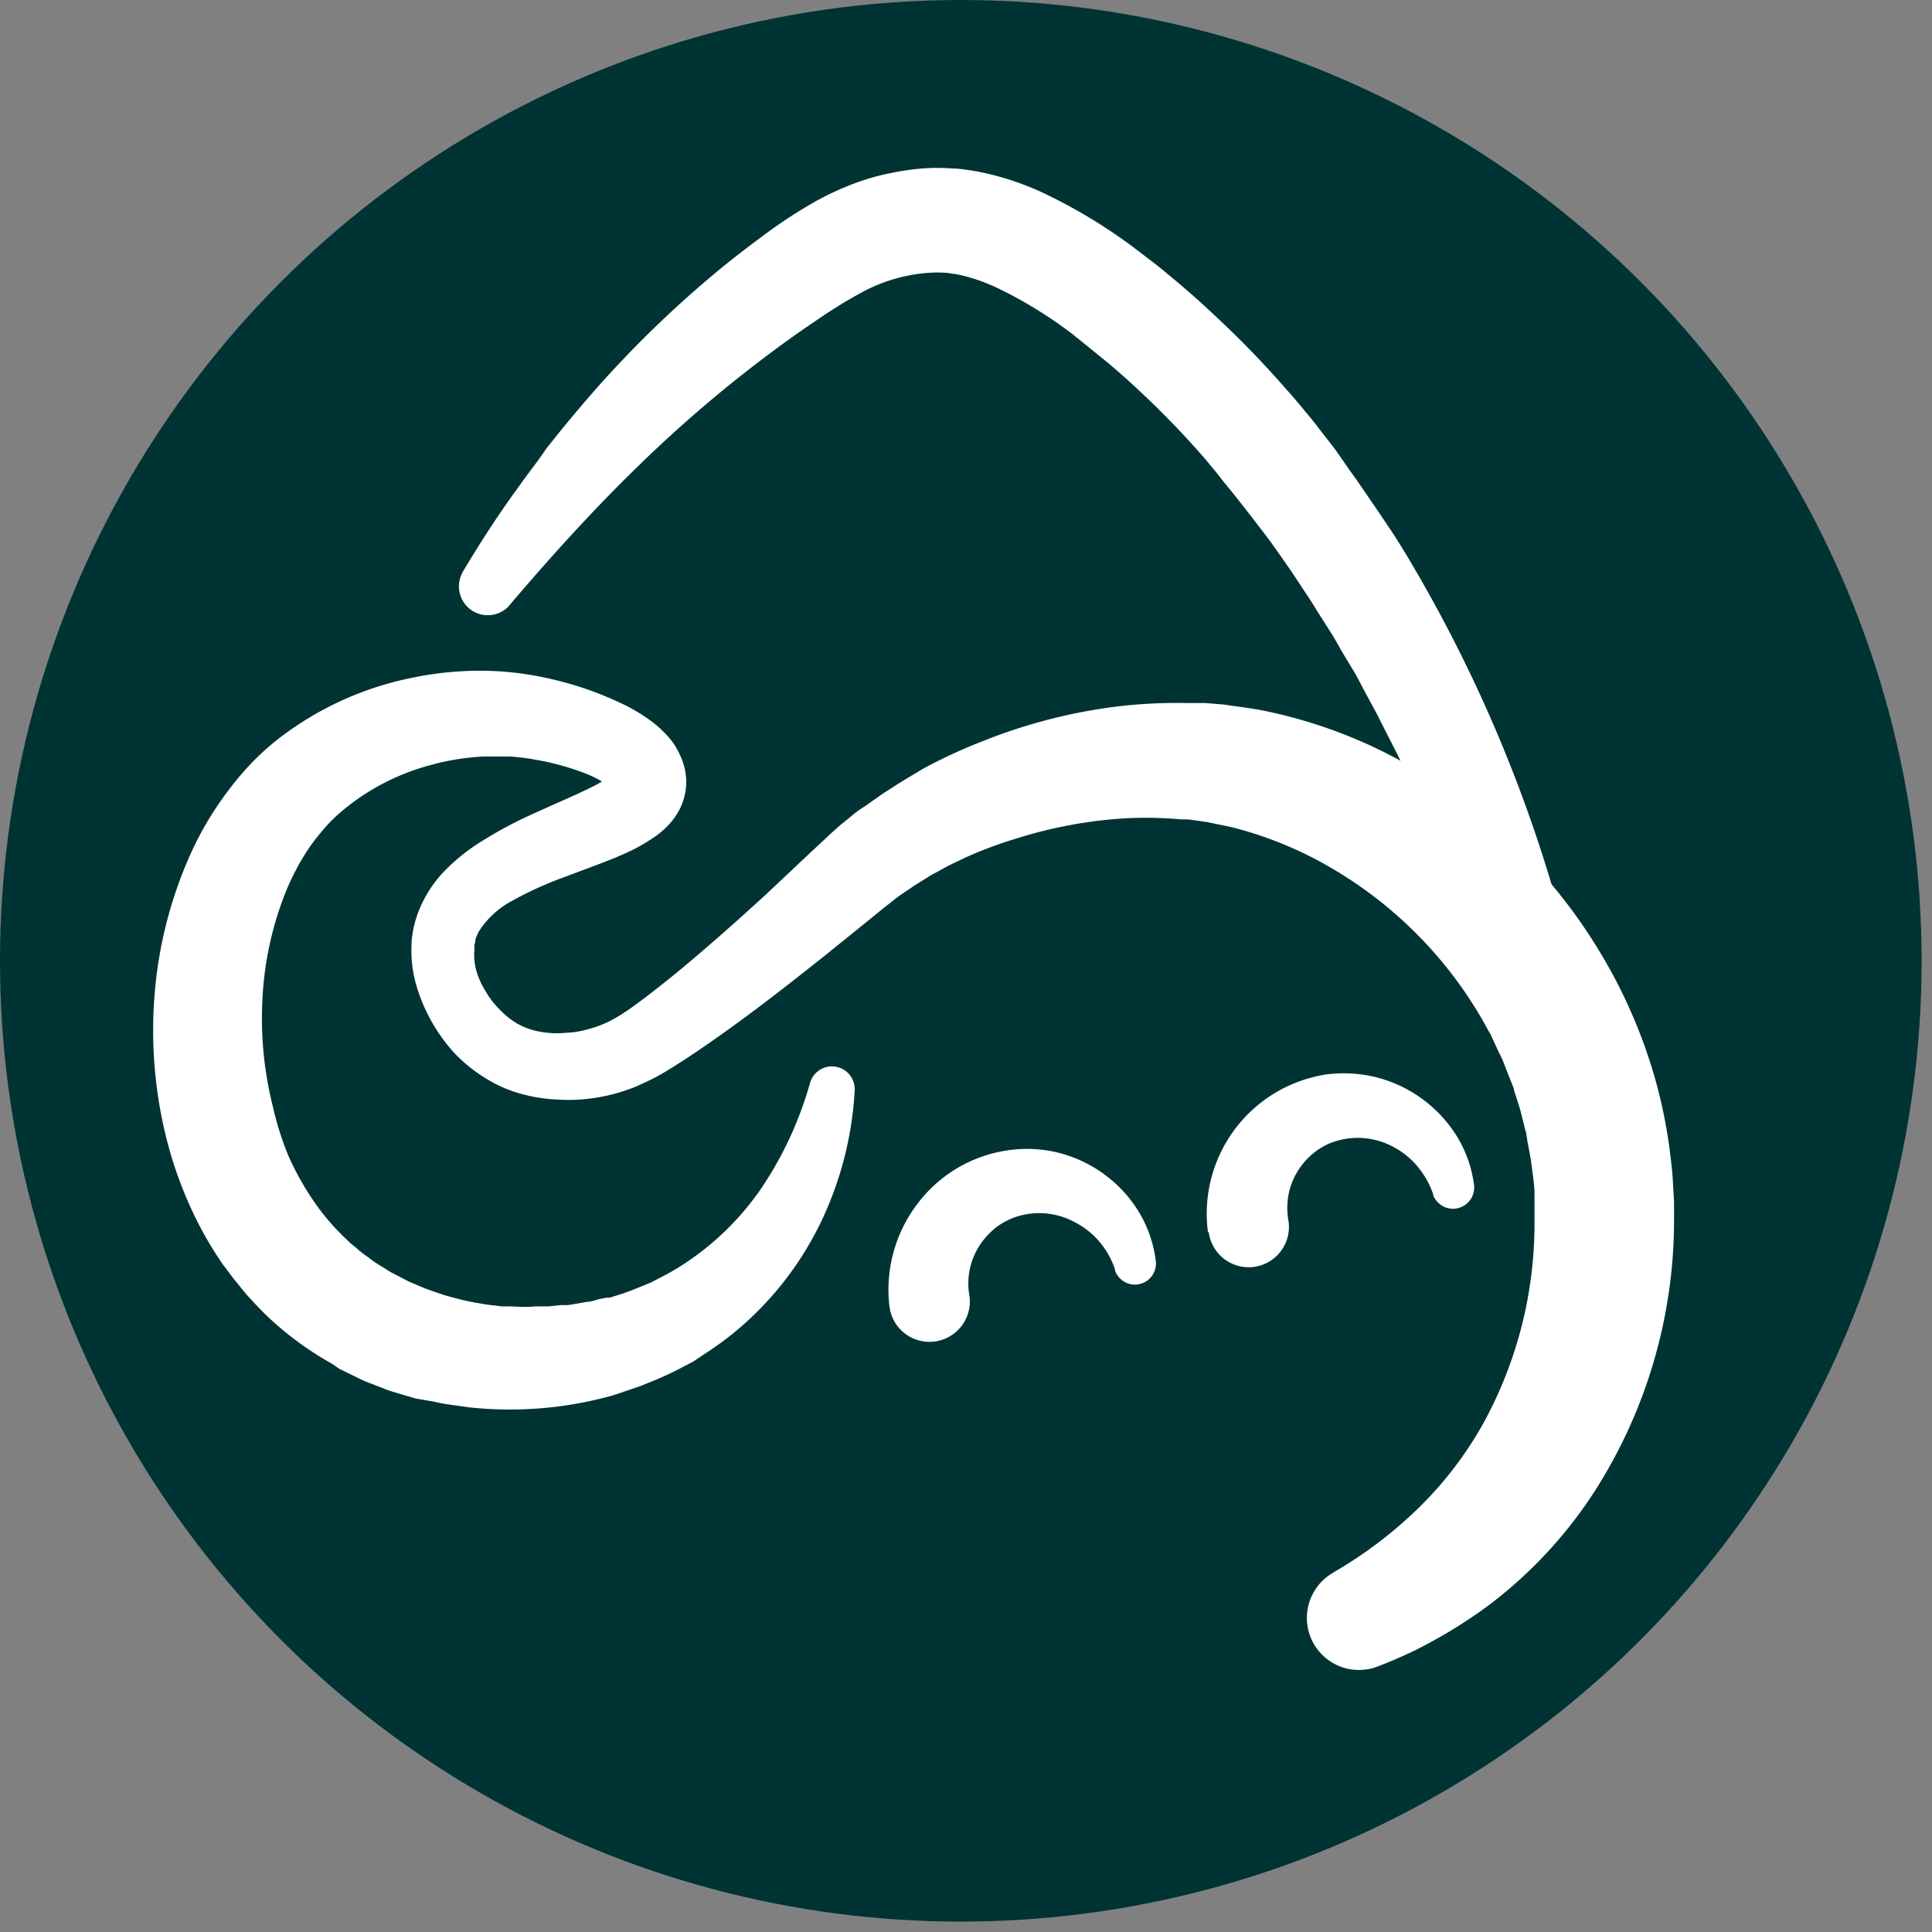
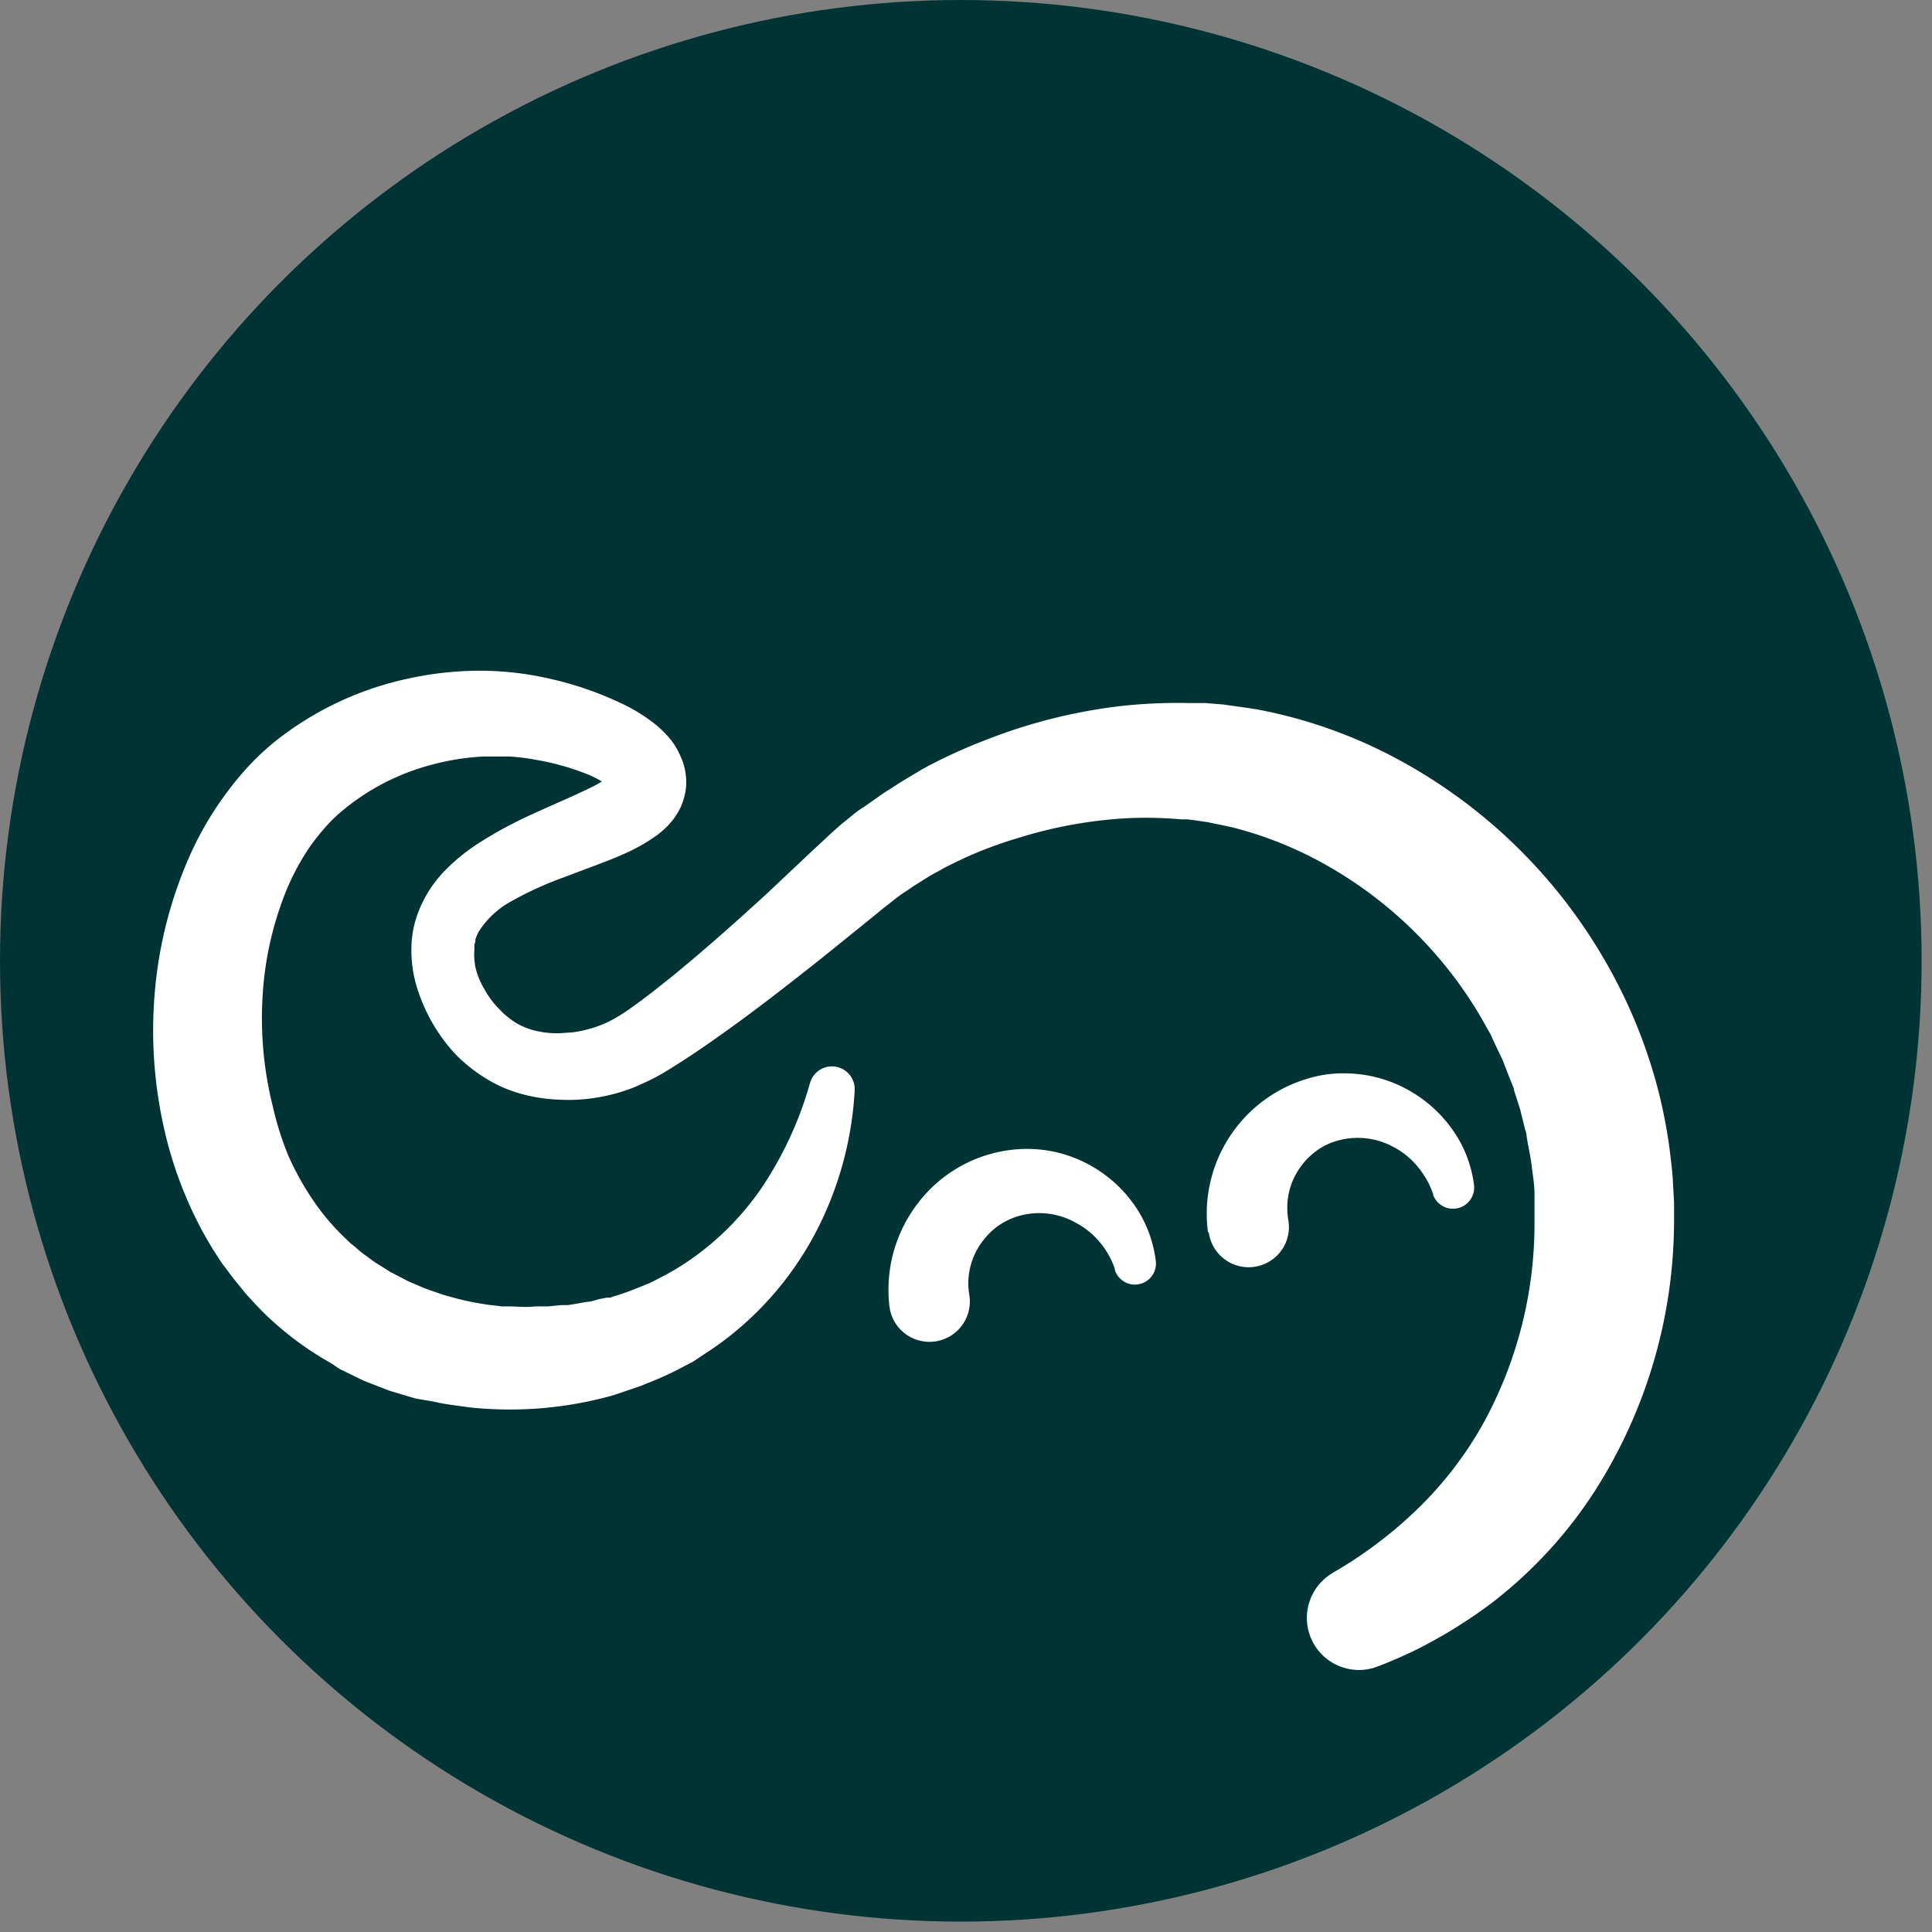
<svg xmlns="http://www.w3.org/2000/svg" viewBox="0 0 134 134">
  <rect x="0" y="0" width="134" height="134" fill="#808080" stroke="none" />
  <defs>
    <style>.cls-1{fill:#033;}.cls-2{fill:#fff;}</style>
  </defs>
  <g id="Calque_25" data-name="Calque 25">
    <circle class="cls-1" cx="66.64" cy="66.64" r="66.64" />
  </g>
  <g id="Calque_24" data-name="Calque 24">
-     <path class="cls-2" d="M32.05,39.74c1.19-2,2.44-3.94,3.8-5.81l.51-.71.52-.7c.35-.46.69-.93,1-1.39.72-.91,1.45-1.82,2.21-2.71a76,76,0,0,1,10-9.88c.92-.75,1.86-1.47,2.81-2.17a33.87,33.87,0,0,1,3.09-2.07,19.87,19.87,0,0,1,3.69-1.73A16.09,16.09,0,0,1,61.8,12a17.36,17.36,0,0,1,2.13-.31,13.57,13.57,0,0,1,2.21,0c.38,0,.75.07,1.12.12s.73.12,1.08.2a19.52,19.52,0,0,1,3.93,1.33,36.69,36.69,0,0,1,6.46,3.9l1.44,1.1c.47.37.93.76,1.39,1.14.91.77,1.81,1.56,2.68,2.39a66.86,66.86,0,0,1,5,5.16c.4.44.78.89,1.16,1.35s.76.91,1.11,1.38l1.09,1.4,1,1.44.51.71.5.73,1,1.46,1,1.49c.32.49.63,1,.93,1.49A100.14,100.14,0,0,1,108.42,64.2,3.07,3.07,0,0,1,102.56,66v0q-1.06-3.12-2.3-6.18c-.4-1-.83-2-1.27-3s-.89-2-1.36-3c-.23-.5-.47-1-.7-1.48l-.75-1.47-.74-1.46-.78-1.44c-.26-.48-.51-1-.78-1.44L93,45.07c-.53-1-1.13-1.86-1.7-2.78-.28-.47-.58-.92-.88-1.37l-.9-1.36-.93-1.33-.47-.66-.49-.65-1-1.3-1-1.27c-.33-.42-.69-.83-1-1.24s-.68-.83-1-1.23a62.8,62.8,0,0,0-4.45-4.63c-.77-.73-1.57-1.44-2.38-2.12l-1.23-1-1.24-1A30.26,30.26,0,0,0,69.23,20a12.74,12.74,0,0,0-2.47-.89l-.58-.12c-.19,0-.38-.06-.57-.07a9.22,9.22,0,0,0-1.18,0,11.46,11.46,0,0,0-4.93,1.51c-.84.46-1.71,1-2.61,1.61s-1.78,1.21-2.65,1.85a91.4,91.4,0,0,0-10,8.46c-3.15,3.06-6.12,6.35-9,9.74l0,0a2,2,0,0,1-3.2-2.31Z" />
    <path class="cls-2" d="M92.45,109.08a29.9,29.9,0,0,0,6-4.55,25.7,25.7,0,0,0,4.43-5.81,28.8,28.8,0,0,0,3.55-14.09c0-.31,0-.61,0-.92l0-.92c0-.61-.11-1.22-.18-1.82s-.2-1.21-.31-1.81l-.07-.45c0-.15-.08-.3-.11-.45l-.22-.89-.11-.44-.14-.44-.28-.87c0-.14-.09-.29-.14-.44l-.17-.42-.33-.85-.17-.43-.2-.41-.39-.83-.19-.42c-.07-.14-.15-.27-.22-.4l-.45-.8A28.9,28.9,0,0,0,92.35,60.21a26.4,26.4,0,0,0-6.81-2.81c-.6-.14-1.2-.25-1.8-.38l-.91-.13-.45-.06-.46,0a27.63,27.63,0,0,0-3.76-.08,31.16,31.16,0,0,0-7.54,1.37A29.17,29.17,0,0,0,67,59.46c-.58.28-1.17.54-1.72.86-.28.16-.58.3-.85.47l-.81.51c-.28.16-.53.36-.8.53s-.54.37-.76.54l-.39.31-.41.32-.83.68L57.06,66.4c-2.28,1.81-4.58,3.61-7,5.33-1.21.86-2.44,1.7-3.76,2.51-.33.2-.72.43-1.11.62s-.79.38-1.2.55a12.45,12.45,0,0,1-2.56.71,12.3,12.3,0,0,1-1.33.15,11.14,11.14,0,0,1-1.3,0,11.31,11.31,0,0,1-2.68-.41,9.32,9.32,0,0,1-2.56-1.15A10.61,10.61,0,0,1,31.48,73a12,12,0,0,1-2.59-4.61,8.73,8.73,0,0,1-.35-2.83,4.88,4.88,0,0,1,.07-.76,5.85,5.85,0,0,1,.15-.75,7.64,7.64,0,0,1,.53-1.43A8.46,8.46,0,0,1,31,60.24a13.68,13.68,0,0,1,2-1.63,29.07,29.07,0,0,1,4.14-2.24c1.35-.62,2.69-1.18,3.84-1.75a7.6,7.6,0,0,0,1.35-.82.64.64,0,0,0,.12-.12s0,0,0,0l0,0a1,1,0,0,0-.12.28,1.1,1.1,0,0,0,0,.4,2,2,0,0,0,.07.3s-.15-.13-.31-.24a7.21,7.21,0,0,0-1.35-.72,17.74,17.74,0,0,0-3.56-1,15,15,0,0,0-1.83-.23c-.31,0-.61,0-.91,0s-.61,0-.91,0a17.08,17.08,0,0,0-3.62.58,16,16,0,0,0-6.32,3.31,10.45,10.45,0,0,0-1.19,1.21,14.18,14.18,0,0,0-1.05,1.37,16.92,16.92,0,0,0-1.63,3.17,23.15,23.15,0,0,0-1.52,7.23,25.06,25.06,0,0,0,.72,7.39A21.22,21.22,0,0,0,20,80.16a20,20,0,0,0,1.73,3.11A16.05,16.05,0,0,0,24,85.93l.31.3.34.27a7,7,0,0,0,.67.55c.24.16.46.35.7.51l.74.46c.12.08.24.16.37.23l.39.2.78.41.82.35.41.17.42.15.85.29c.29.09.58.16.87.24a17.55,17.55,0,0,0,1.78.37,8.85,8.85,0,0,0,.9.12l.45.06.23,0h.23c.61,0,1.22.08,1.83,0l.92,0,.91-.09.46,0,.45-.07.9-.16c.31,0,.6-.14.9-.2L42.1,90l.23,0,.22-.08a17.57,17.57,0,0,0,1.72-.61l.86-.35.81-.42a17.16,17.16,0,0,0,1.6-.94,19.4,19.4,0,0,0,5.33-5.28,25.43,25.43,0,0,0,3.31-7.2v0a1.58,1.58,0,0,1,3.1.51,24.17,24.17,0,0,1-2.28,9,22.56,22.56,0,0,1-5.91,7.65,20.52,20.52,0,0,1-2,1.48l-1,.67L47,95a23,23,0,0,1-2.26,1l-.28.12-.29.1-.59.2c-.4.13-.78.28-1.18.39a26.44,26.44,0,0,1-9.86.8c-.82-.12-1.65-.2-2.47-.4L28.83,97l-1.21-.36-.6-.18-.6-.23-1.18-.46-1.15-.56-.57-.28L23,94.57a22,22,0,0,1-4.16-3c-.64-.58-1.22-1.21-1.8-1.85l-.81-1c-.27-.34-.51-.69-.76-1A25.89,25.89,0,0,1,13,83.25a27.76,27.76,0,0,1-1.56-4.72,30.81,30.81,0,0,1-.7-9.75,29.43,29.43,0,0,1,2.45-9.49,22.68,22.68,0,0,1,2.57-4.36,20.71,20.71,0,0,1,1.68-2,17.92,17.92,0,0,1,1.95-1.75,22.34,22.34,0,0,1,9.09-4.15,23.24,23.24,0,0,1,4.93-.51,21.79,21.79,0,0,1,4.92.6A23.21,23.21,0,0,1,43,48.74a11.8,11.8,0,0,1,2.38,1.44,7.33,7.33,0,0,1,1.24,1.25,5.41,5.41,0,0,1,.57,1,4,4,0,0,1,.23.61,3.73,3.73,0,0,1,.14.68,3.85,3.85,0,0,1-.08,1.47,4.08,4.08,0,0,1-.53,1.27,4.52,4.52,0,0,1-.34.48c-.12.14-.24.28-.35.39a6.78,6.78,0,0,1-.68.59,12.61,12.61,0,0,1-2.38,1.34c-.74.33-1.44.59-2.13.85l-2,.75a24.6,24.6,0,0,0-3.57,1.63,6.18,6.18,0,0,0-2.28,2.1,3.28,3.28,0,0,0-.25.58c0,.11,0,.21-.06.31a1.54,1.54,0,0,0,0,.31A4.39,4.39,0,0,0,33,67.19a5.41,5.41,0,0,0,.64,1.49,5.93,5.93,0,0,0,1,1.32,5.52,5.52,0,0,0,1.24,1,4.93,4.93,0,0,0,1.39.52,6.4,6.4,0,0,0,1.6.14l.86-.06a7.05,7.05,0,0,0,.8-.15,8.2,8.2,0,0,0,1.56-.53,7.58,7.58,0,0,0,.74-.4c.25-.14.47-.29.75-.48,1.09-.76,2.18-1.63,3.26-2.5,2.16-1.78,4.28-3.66,6.38-5.59L56.35,59l.8-.74.4-.38c.15-.13.27-.25.44-.39.32-.3.63-.53.94-.79s.62-.51,1-.74l1-.7c.32-.24.66-.44,1-.66.67-.45,1.36-.83,2-1.23a36.16,36.16,0,0,1,4.32-2A37.44,37.44,0,0,1,77.48,49a35.71,35.71,0,0,1,4.87-.24l.61,0,.62,0,1.24.1c.82.12,1.64.22,2.46.36a33.73,33.73,0,0,1,9.29,3.24A36.6,36.6,0,0,1,110.8,65.76a36,36,0,0,1,4,9.08,34.89,34.89,0,0,1,1,4.86c.1.82.21,1.64.24,2.46l.07,1.24c0,.41,0,.82,0,1.24a34.9,34.9,0,0,1-5.5,18.78,30.88,30.88,0,0,1-6.64,7.36c-.64.52-1.31,1-2,1.46s-1.37.89-2.08,1.29-1.42.79-2.16,1.13-1.47.66-2.22.94a3.61,3.61,0,0,1-3.08-6.5Z" />
    <path class="cls-2" d="M61.7,90.69a9.84,9.84,0,0,1,1.95-7.22A9.54,9.54,0,0,1,70,79.77,9.09,9.09,0,0,1,73.6,80a9.21,9.21,0,0,1,3.19,1.6,9.06,9.06,0,0,1,2.29,2.61,8.65,8.65,0,0,1,1.08,3.22,1.46,1.46,0,0,1-2.83.67l0-.07a5.81,5.81,0,0,0-1.07-1.9A5.49,5.49,0,0,0,74.6,84.8a5.15,5.15,0,0,0-3.83-.49,4.8,4.8,0,0,0-1.67.81,5.27,5.27,0,0,0-1.22,1.36,4.94,4.94,0,0,0-.64,1.67,4.79,4.79,0,0,0,0,1.73,2.8,2.8,0,0,1-5.52.93s0-.06,0-.09Z" />
    <path class="cls-2" d="M83.78,85.45A9.77,9.77,0,0,1,92,74.52a9.33,9.33,0,0,1,3.65.25A9.26,9.26,0,0,1,101.16,79a8.53,8.53,0,0,1,1.08,3.22,1.47,1.47,0,0,1-2.84.66l0-.06a6,6,0,0,0-1.08-1.91,5.44,5.44,0,0,0-1.62-1.33,5.18,5.18,0,0,0-3.84-.49,4.51,4.51,0,0,0-1.66.81A5,5,0,0,0,90,81.24a4.74,4.74,0,0,0-.64,1.67,5,5,0,0,0,0,1.73,2.79,2.79,0,1,1-5.51.92.22.22,0,0,1,0-.08Z" />
  </g>
</svg>